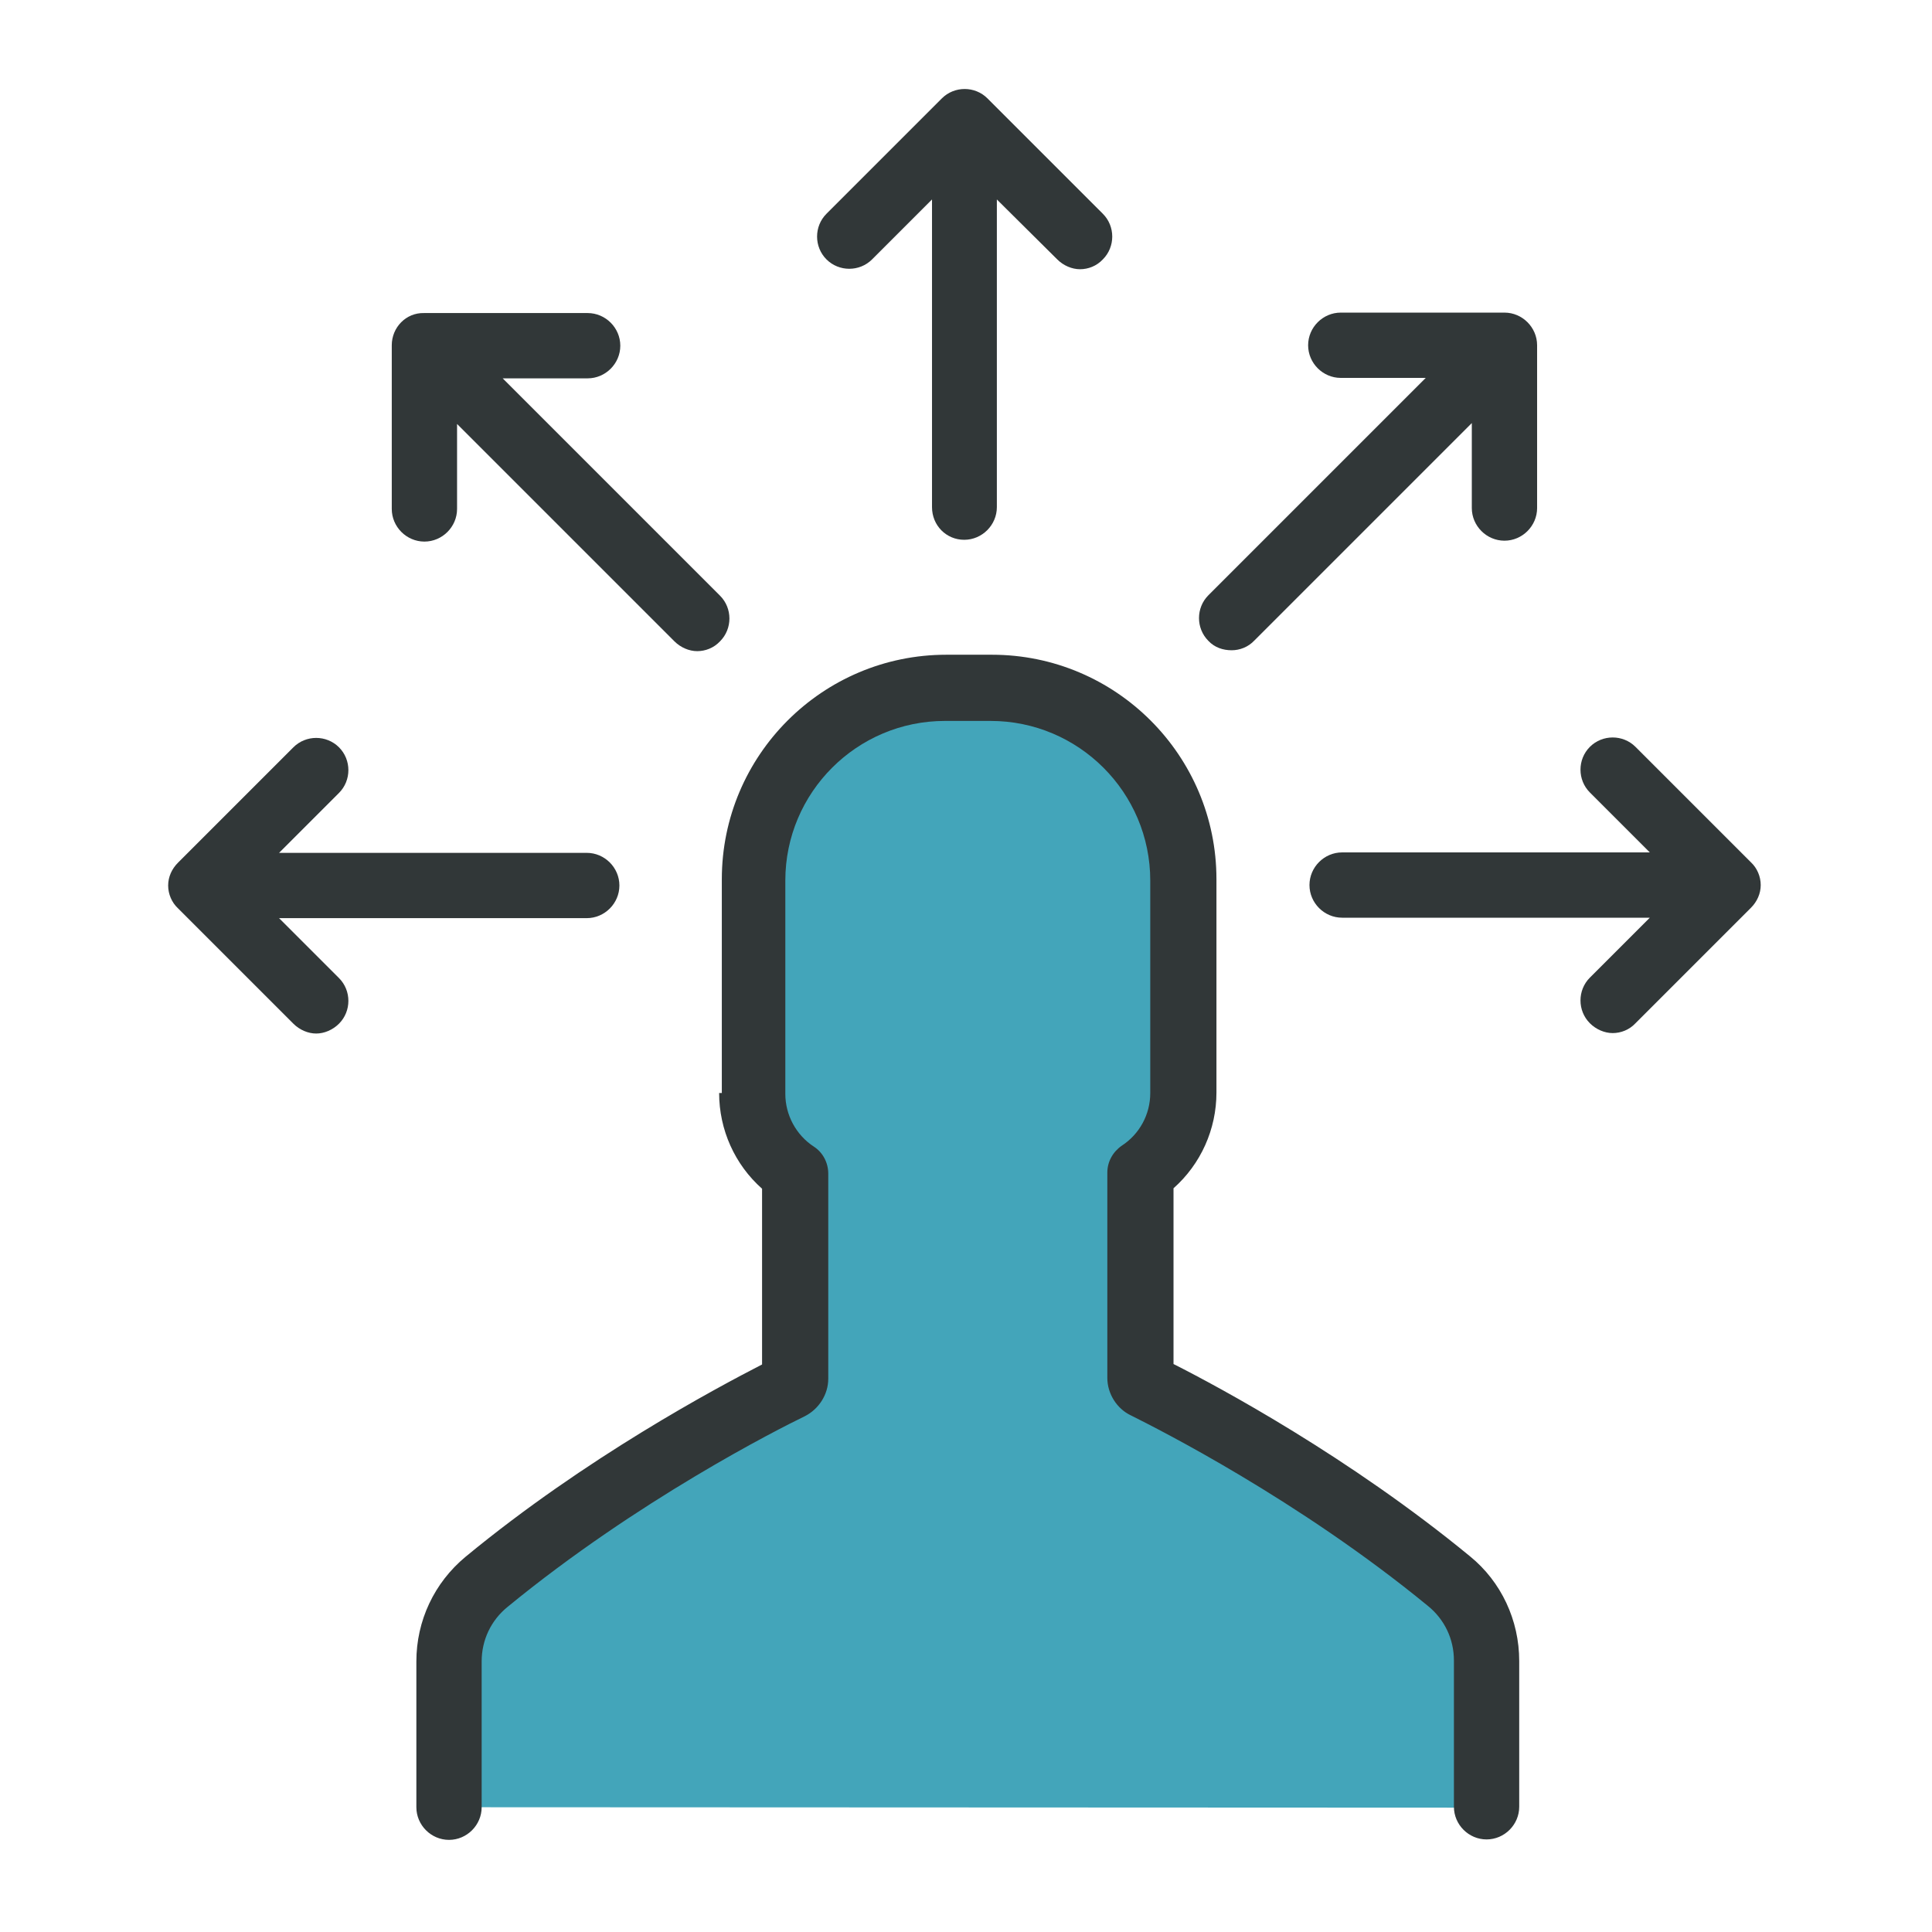
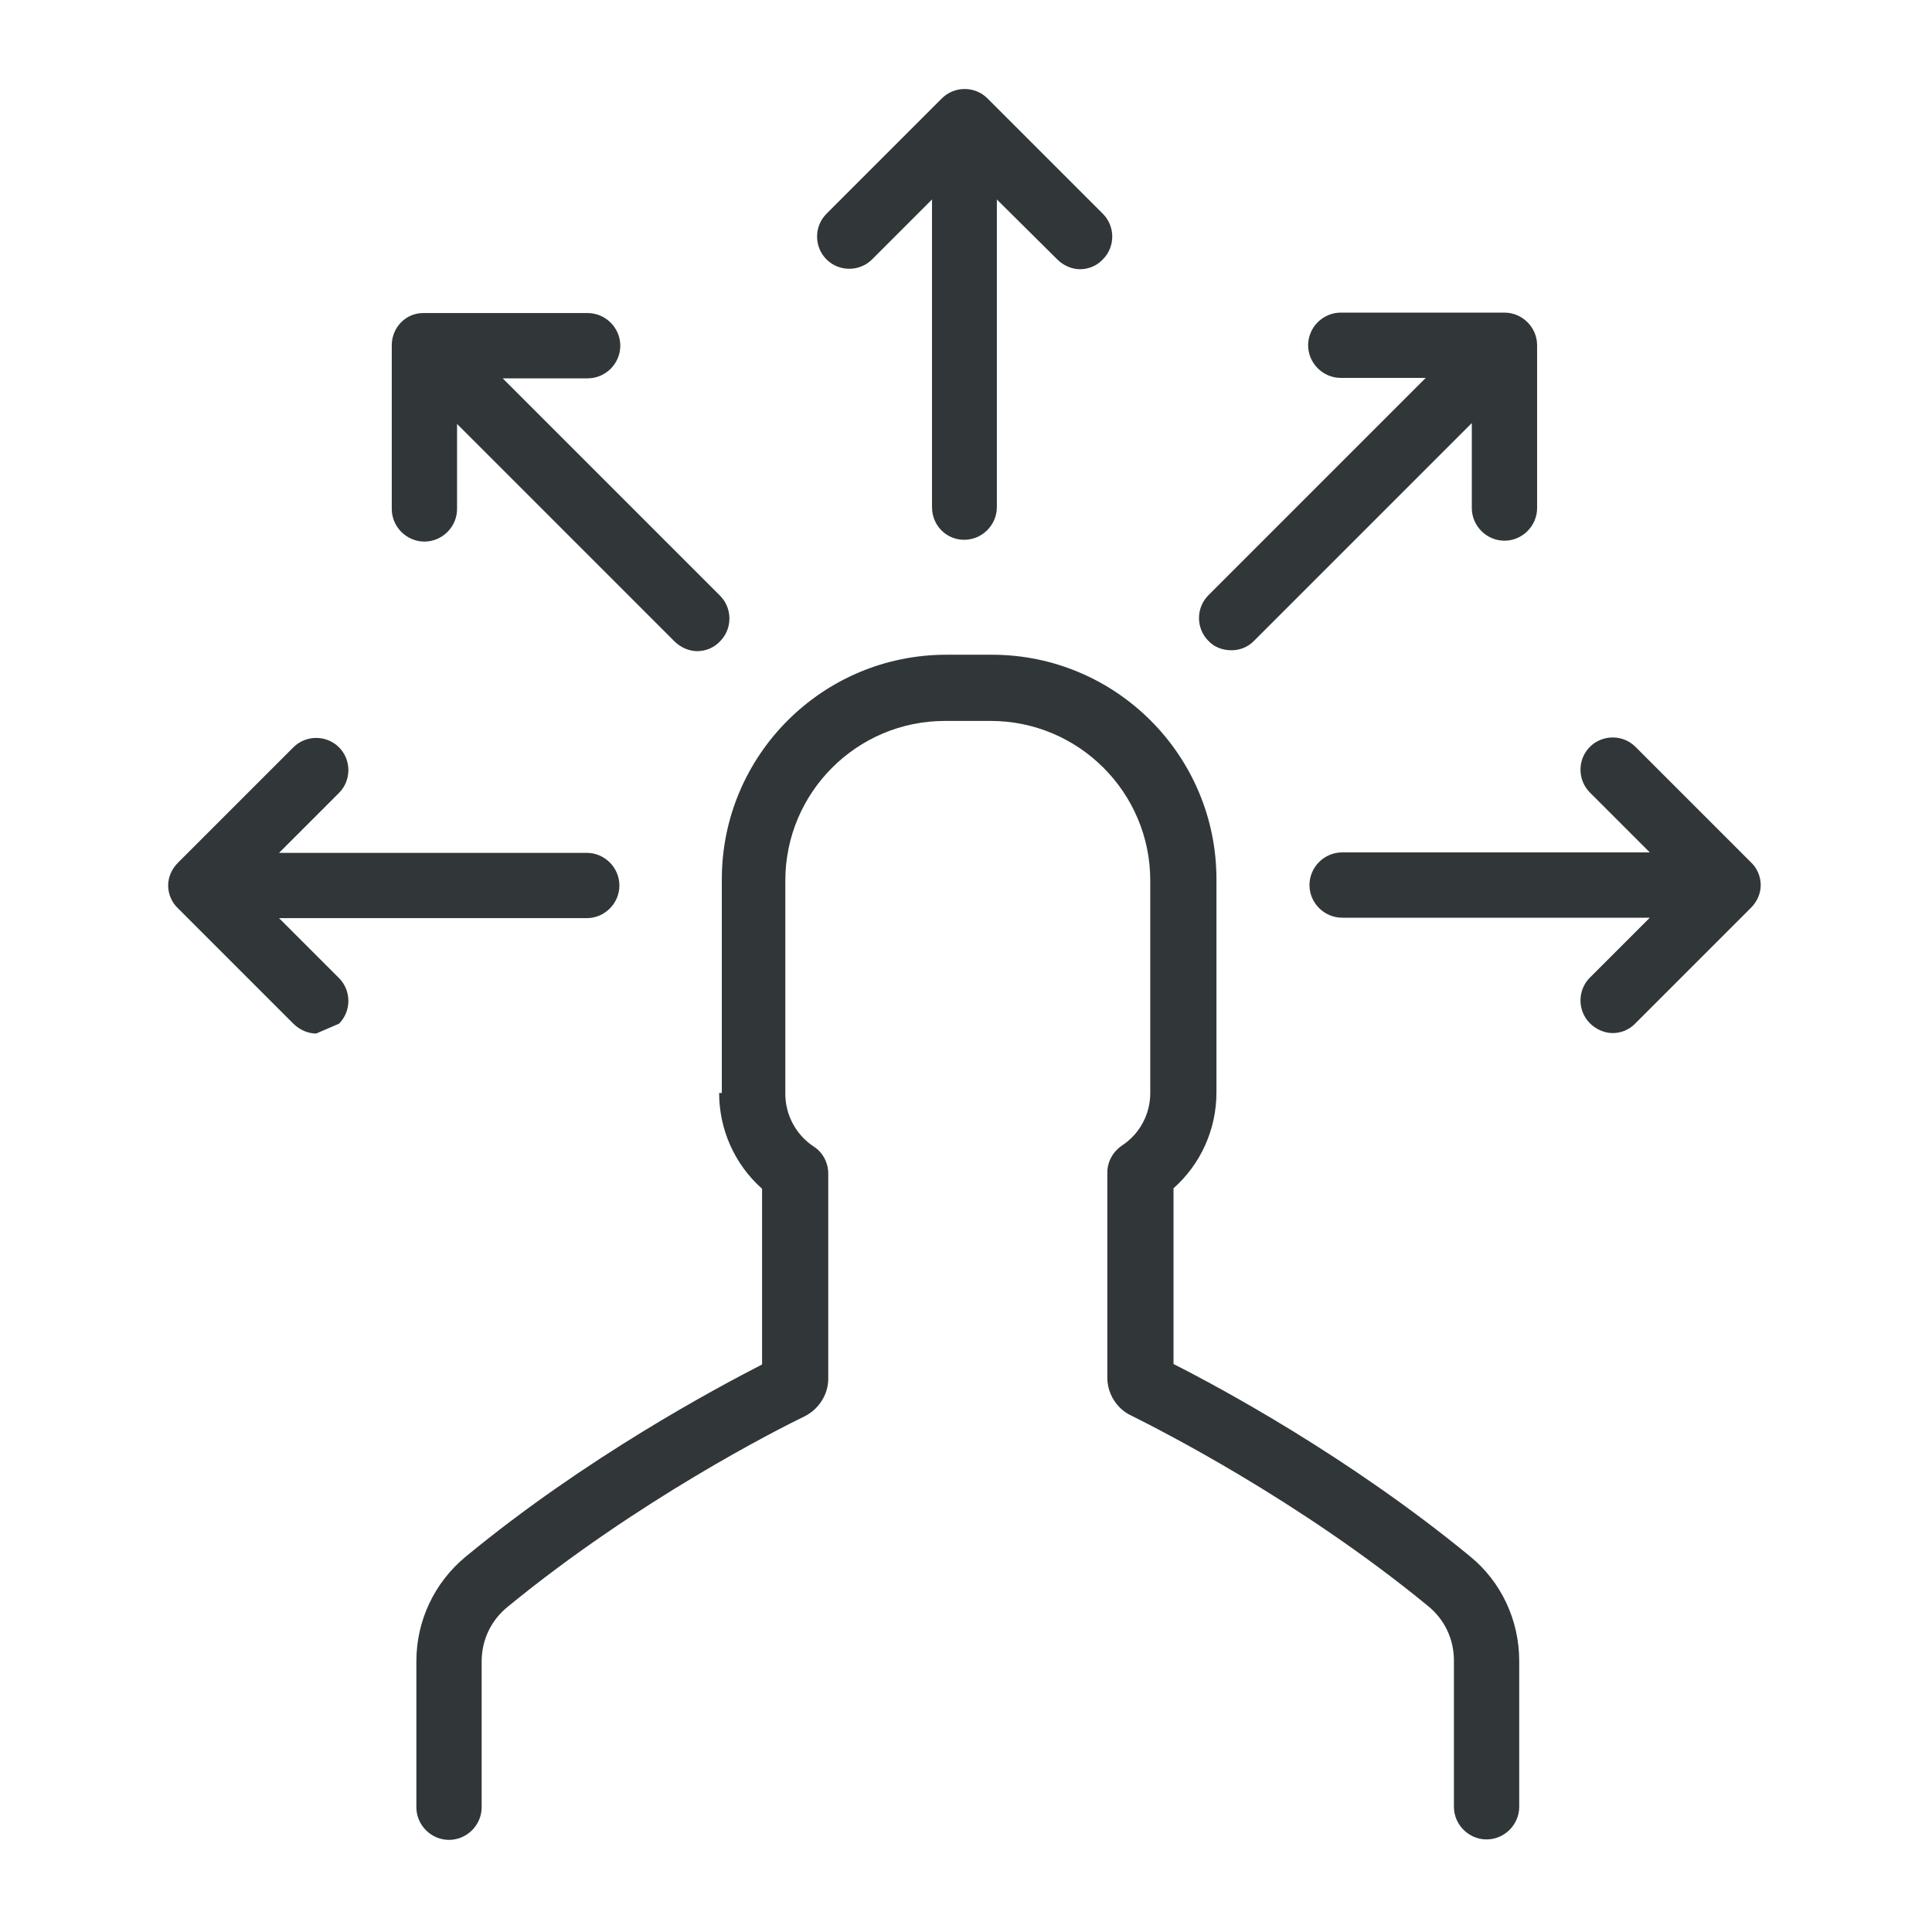
<svg xmlns="http://www.w3.org/2000/svg" xmlns:xlink="http://www.w3.org/1999/xlink" version="1.1" id="Layer_1" x="0px" y="0px" viewBox="0 0 432 432" style="enable-background:new 0 0 432 432;" xml:space="preserve">
  <style type="text/css">
	.st0{fill:#313738;}
	.st1{fill:none;}
	.st2{fill:#43A5BA;}
	.st3{fill:#303838;}
	.st4{fill:#D1E8ED;}
	.st5{fill:#365459;}
	
		.st6{clip-path:url(#SVGID_2_);fill:none;stroke:#303838;stroke-width:14.973;stroke-linecap:round;stroke-linejoin:round;stroke-miterlimit:10;}
	.st7{clip-path:url(#SVGID_4_);fill:#43A5BA;}
	.st8{clip-path:url(#SVGID_4_);fill:#313738;}
</style>
  <g>
    <path class="st0" d="M868.8,74.9c-4,0-7.3,3.3-7.3,7.3v283.3c0,4,3.3,7.3,7.3,7.3h76.5l-31,31c-2.8,2.8-2.8,7.4,0,10.2   c1.4,1.4,3.3,2.2,5.1,2.2c1.8,0,3.7-0.7,5.1-2.2l43.4-43.4c1.4-1.4,2.2-3.2,2.2-5.1c0-1.9-0.8-3.8-2.2-5.1l-43.4-43.4   c-2.8-2.8-7.4-2.8-10.2,0c-2.8,2.8-2.8,7.4,0,10.2l31,31H876V89.3h116.6V74.9H868.8z" />
    <rect x="1001.2" y="183.6" class="st1" width="79.6" height="79.6" />
    <rect x="1001.2" y="324.7" class="st2" width="79.6" height="79.6" />
    <path class="st0" d="M994,418.9h94.1c4,0,7.3-3.3,7.3-7.3v-25.7v-14.1v-14.6v-12.4v-27.4c0-4-3.3-7.3-7.3-7.3H994   c-4,0-7.3,3.3-7.3,7.3v94.1C986.8,415.6,990,418.9,994,418.9z M994,317.4h94.1v94.1H994V317.4z" />
    <path class="st0" d="M1088.1,317.4H994v94.1h94.1V317.4z M1080.8,404.3h-79.6v-79.6h79.6V404.3z" />
    <path class="st0" d="M994,277.7h94.1c4,0,7.3-3.3,7.3-7.3v-94.1c0-4-3.3-7.3-7.3-7.3H994c-4,0-7.3,3.3-7.3,7.3v94.1   C986.8,274.4,990,277.7,994,277.7z M1001.2,183.6h79.6v79.6h-79.6V183.6z" />
    <path class="st0" d="M1093.2,124.2c-1.4-1.4-3.2-2.2-5.1-2.2c-1.9,0-3.8,0.8-5.1,2.2c-1.4,1.4-2.2,3.2-2.2,5.1   c0,1.9,0.8,3.8,2.2,5.1c1.4,1.4,3.2,2.2,5.1,2.2c1.9,0,3.8-0.8,5.1-2.2c1.4-1.4,2.2-3.2,2.2-5.1   C1095.4,127.4,1094.6,125.5,1093.2,124.2z" />
    <path class="st0" d="M1064.6,122c-4,0-7.3,3.3-7.3,7.3s3.2,7.3,7.3,7.3c4,0,7.3-3.3,7.3-7.3S1068.6,122,1064.6,122z" />
    <path class="st0" d="M1017.6,122c-4,0-7.3,3.3-7.3,7.3s3.3,7.3,7.3,7.3s7.3-3.3,7.3-7.3C1024.8,125.3,1021.6,122,1017.6,122z" />
    <path class="st0" d="M1041.1,122c-4,0-7.3,3.3-7.3,7.3s3.2,7.3,7.3,7.3c4,0,7.3-3.3,7.3-7.3C1048.3,125.3,1045.1,122,1041.1,122z" />
    <path class="st0" d="M994,136.6c1.9,0,3.8-0.8,5.1-2.2c1.4-1.4,2.2-3.2,2.2-5.1c0-1.9-0.8-3.8-2.2-5.1c-1.4-1.4-3.2-2.2-5.1-2.2   c-1.9,0-3.8,0.8-5.1,2.2c-1.4,1.4-2.2,3.2-2.2,5.1c0,1.9,0.8,3.8,2.2,5.1C990.3,135.8,992.1,136.6,994,136.6z" />
    <path class="st0" d="M994,113c4,0,7.3-3.3,7.3-7.3c-0.1-4-3.3-7.3-7.3-7.3c-4,0-7.3,3.2-7.3,7.3C986.8,109.8,990,113,994,113z" />
    <path class="st0" d="M994,66c4,0,7.3-3.3,7.3-7.3c-0.1-4.1-3.3-7.3-7.3-7.3c-4,0-7.3,3.3-7.3,7.3S990,66,994,66z" />
    <path class="st0" d="M994,89.4c4,0,7.3-3.3,7.3-7.3c-0.1-3.9-3.3-7.2-7.3-7.2c-4,0-7.3,3.2-7.3,7.2C986.8,86.2,990,89.4,994,89.4z" />
    <path class="st0" d="M994,42.5c1.9,0,3.8-0.8,5.1-2.2c1.4-1.4,2.1-3.2,2.1-5.1c0-1.9-0.8-3.8-2.2-5.1c-1.3-1.4-3.2-2.2-5-2.2   c-1.9,0-3.8,0.8-5.1,2.2c-1.4,1.4-2.2,3.2-2.2,5.1c0,1.9,0.8,3.8,2.2,5.1C990.3,41.7,992.1,42.5,994,42.5z" />
    <path class="st0" d="M1064.6,27.9c-4,0-7.3,3.2-7.3,7.3c0,4,3.2,7.3,7.3,7.3c4,0,7.3-3.3,7.3-7.3   C1071.9,31.1,1068.6,27.9,1064.6,27.9z" />
    <path class="st0" d="M1017.6,27.9c-4,0-7.3,3.2-7.3,7.3c0,4,3.2,7.3,7.3,7.3c4,0,7.3-3.3,7.3-7.3   C1024.8,31.1,1021.6,27.9,1017.6,27.9z" />
    <path class="st0" d="M1041.1,27.9c-4,0-7.3,3.2-7.3,7.3c0,4,3.2,7.3,7.3,7.3c4,0,7.3-3.3,7.3-7.3   C1048.3,31.1,1045.1,27.9,1041.1,27.9z" />
    <path class="st0" d="M1088.1,42.4c1.9,0,3.8-0.8,5.1-2.2c1.4-1.4,2.2-3.2,2.2-5.1c0-1.9-0.8-3.8-2.2-5.1c-1.4-1.4-3.2-2.2-5.1-2.2   c-1.9,0-3.8,0.8-5.1,2.2c-1.4,1.4-2.2,3.2-2.2,5.1c0,1.9,0.8,3.8,2.2,5.1C1084.4,41.7,1086.2,42.4,1088.1,42.4z" />
    <path class="st0" d="M1088.1,113c4,0,7.3-3.3,7.3-7.3c0-3.9-3.3-7.2-7.3-7.2c-4,0-7.3,3.2-7.3,7.2S1084,113,1088.1,113z" />
    <path class="st0" d="M1088.1,66c4,0,7.3-3.3,7.3-7.3c0-4.1-3.3-7.3-7.3-7.3c-4,0-7.3,3.3-7.3,7.3S1084,66,1088.1,66z" />
    <path class="st0" d="M1088.1,89.5c4,0,7.3-3.3,7.3-7.3c0-4-3.3-7.3-7.3-7.3c-4,0-7.3,3.2-7.3,7.3   C1080.8,86.2,1084,89.5,1088.1,89.5z" />
    <path class="st0" d="M1219.2,373.3c4,0,7.3-3.3,7.3-7.3V82.8c0-4-3.3-7.3-7.3-7.3h-76.5l31-31c2.8-2.8,2.8-7.4,0-10.2   c-1.4-1.4-3.3-2.2-5.1-2.2c-1.8,0-3.7,0.7-5.1,2.2l-43.4,43.4c-1.4,1.4-2.2,3.2-2.2,5.1c0,1.9,0.8,3.8,2.2,5.1l43.4,43.4   c2.8,2.8,7.4,2.8,10.2,0c2.8-2.8,2.8-7.4,0-10.2l-31-31h69.2v268.8h-116.6v14.4H1219.2z" />
  </g>
  <path class="st3" d="M586-115.1v-152l106.8-109.9h147.7l106.8,109.9v152L840.4-5.2H692.7L586-115.1z M685.6-394.6L568.8-274.4v166.6  L685.6,12.5h3.6h158.4l116.8-120.2v-166.6L847.6-394.6H685.6z" />
  <polygon class="st4" points="893.8,-322 639.4,-60.2 692.8,-5.2 840.4,-5.2 947.2,-115.1 947.2,-267.1 " />
  <polygon class="st5" points="893.8,-322 947.2,-267.1 947.2,-115.1 840.4,-5.2 692.7,-5.2 639.4,-60.2 632.4,-53 689.2,3.6 844,3.6   955.8,-111.4 955.8,-270.7 900.7,-329.2 " />
  <g>
    <defs>
      <rect id="SVGID_1_" x="568.8" y="-394.6" width="395.6" height="407.1" />
    </defs>
    <clipPath id="SVGID_2_">
      <use xlink:href="#SVGID_1_" style="overflow:visible;" />
    </clipPath>
    <path class="st6" d="M688.7,5L576.3-110.9v-160.4l112.5-115.9h155.7l112.5,115.9v160.4L844.4,5H688.7z M766.6-333.7v142.6h69.2    M877.3-305.2l-25.9,26.7 M922.3-191.1h-34.6 M610.9-191.1h34.6 M655.9-305.2l24.2,26.7 M877.3-77l-25.9-25 M766.6-30.7v-35.7    M655.9-77l24.2-25" />
  </g>
  <g>
    <g>
      <defs>
        <rect id="SVGID_3_" x="37.6" y="19.6" width="356.9" height="392.9" />
      </defs>
      <clipPath id="SVGID_4_">
        <use xlink:href="#SVGID_3_" style="overflow:visible;" />
      </clipPath>
-       <path class="st7" d="M332,404.2v-32.6c0-6.9-3-13.4-8.4-17.8c-29.5-24.2-61.4-40.3-67.8-43.5c-0.7-0.3-1.2-1.1-1.2-1.9v-45.9    c5.8-3.8,9.6-10.4,9.6-17.8v-47.7c0-23.7-19.2-43-43-43h-10.2c-23.7,0-43,19.2-43,43v47.6c0,7.4,3.8,14,9.6,17.8v45.9    c0,0.8-0.5,1.5-1.2,1.9c-6.5,3.2-38.3,19.3-67.8,43.5c-5.4,4.4-8.4,11-8.4,17.8v32.6" />
      <path class="st8" d="M215.6,120.7c4,0,7.3-3.3,7.3-7.3V44.6L236.4,58c1.4,1.4,3.3,2.2,5.1,2.2c1.8,0,3.7-0.7,5.1-2.2    c2.8-2.8,2.8-7.4,0-10.2L220.8,22c-2.8-2.8-7.4-2.8-10.2,0l-25.8,25.8c-2.8,2.8-2.8,7.4,0,10.2c2.8,2.8,7.4,2.8,10.2,0l13.4-13.4    v68.8C208.4,117.5,211.6,120.7,215.6,120.7L215.6,120.7z M215.6,120.7" />
    </g>
-     <path class="st0" d="M75.8,228.9c2.8-2.8,2.8-7.4,0-10.2l-13.4-13.4h68.8c4,0,7.3-3.3,7.3-7.3s-3.3-7.3-7.3-7.3H62.4l13.4-13.4   c2.8-2.8,2.8-7.4,0-10.2c-2.8-2.8-7.4-2.8-10.2,0l-25.8,25.8c-1.4,1.4-2.2,3.2-2.2,5.1c0,1.9,0.8,3.8,2.2,5.1l25.8,25.8   c1.4,1.4,3.3,2.2,5.1,2.2C72.5,231.1,74.4,230.3,75.8,228.9L75.8,228.9z M75.8,228.9" />
+     <path class="st0" d="M75.8,228.9c2.8-2.8,2.8-7.4,0-10.2l-13.4-13.4h68.8c4,0,7.3-3.3,7.3-7.3s-3.3-7.3-7.3-7.3H62.4l13.4-13.4   c2.8-2.8,2.8-7.4,0-10.2c-2.8-2.8-7.4-2.8-10.2,0l-25.8,25.8c-1.4,1.4-2.2,3.2-2.2,5.1c0,1.9,0.8,3.8,2.2,5.1l25.8,25.8   c1.4,1.4,3.3,2.2,5.1,2.2L75.8,228.9z M75.8,228.9" />
    <path class="st0" d="M300.1,205.2h68.8l-13.4,13.4c-2.8,2.8-2.8,7.4,0,10.2c1.4,1.4,3.3,2.2,5.1,2.2c1.8,0,3.7-0.7,5.1-2.2   l25.8-25.8c1.4-1.4,2.2-3.2,2.2-5.1c0-1.9-0.8-3.8-2.2-5.1l-25.8-25.8c-2.8-2.8-7.4-2.8-10.2,0c-2.8,2.8-2.8,7.4,0,10.2l13.4,13.4   h-68.8c-4,0-7.3,3.3-7.3,7.3S296.1,205.2,300.1,205.2L300.1,205.2z M300.1,205.2" />
    <path class="st0" d="M87.6,77.2v36.6c0,4,3.3,7.3,7.3,7.3c4,0,7.3-3.3,7.3-7.3v-19l48.6,48.6c1.4,1.4,3.3,2.2,5.1,2.2   c1.8,0,3.7-0.7,5.1-2.2c2.8-2.8,2.8-7.4,0-10.2l-48.6-48.6h19c4,0,7.3-3.3,7.3-7.3c0-4-3.3-7.3-7.3-7.3H94.8   C90.8,69.9,87.6,73.2,87.6,77.2L87.6,77.2z M87.6,77.2" />
    <path class="st0" d="M275.4,145.4c1.8,0,3.7-0.7,5.1-2.2l48.6-48.6v19c0,4,3.3,7.3,7.3,7.3c4,0,7.3-3.3,7.3-7.3V77.2   c0-4-3.3-7.3-7.3-7.3h-36.6c-4,0-7.3,3.3-7.3,7.3c0,4,3.3,7.3,7.3,7.3h19l-48.6,48.6c-2.8,2.8-2.8,7.4,0,10.2   C271.6,144.8,273.5,145.4,275.4,145.4L275.4,145.4z M275.4,145.4" />
    <path class="st0" d="M160.8,244.4c0,8.2,3.5,16,9.6,21.4v39.3c-10.3,5.3-39.4,20.8-66.3,43c-7,5.8-11,14.3-11,23.4v32.6   c0,4,3.3,7.3,7.3,7.3c4,0,7.3-3.3,7.3-7.3v-32.6c0-4.8,2.1-9.2,5.8-12.2c29-23.8,60.4-39.7,66.4-42.6c3.2-1.6,5.3-4.9,5.3-8.4   v-45.9c0-2.4-1.2-4.7-3.2-6c-4-2.6-6.4-7.1-6.4-11.8v-47.7c0-19.7,16-35.7,35.7-35.7h10.2c19.7,0,35.7,16,35.7,35.7v47.5   c0,4.8-2.4,9.2-6.4,11.8c-2,1.4-3.2,3.6-3.2,6v45.9c0,3.5,2.1,6.9,5.3,8.4c6,3,37.4,18.8,66.4,42.6c3.7,3,5.8,7.4,5.8,12.2V404   c0,4,3.3,7.3,7.3,7.3c4,0,7.3-3.3,7.3-7.3v-32.6c0-9.1-4-17.7-11-23.4c-27-22.2-56-37.8-66.3-43v-39.3c6.1-5.4,9.6-13.2,9.6-21.4   v-47.7c0-27.7-22.5-50.2-50.2-50.2h-10.2c-27.7,0-50.2,22.5-50.2,50.2v47.8H160.8z M160.8,244.4" />
  </g>
</svg>